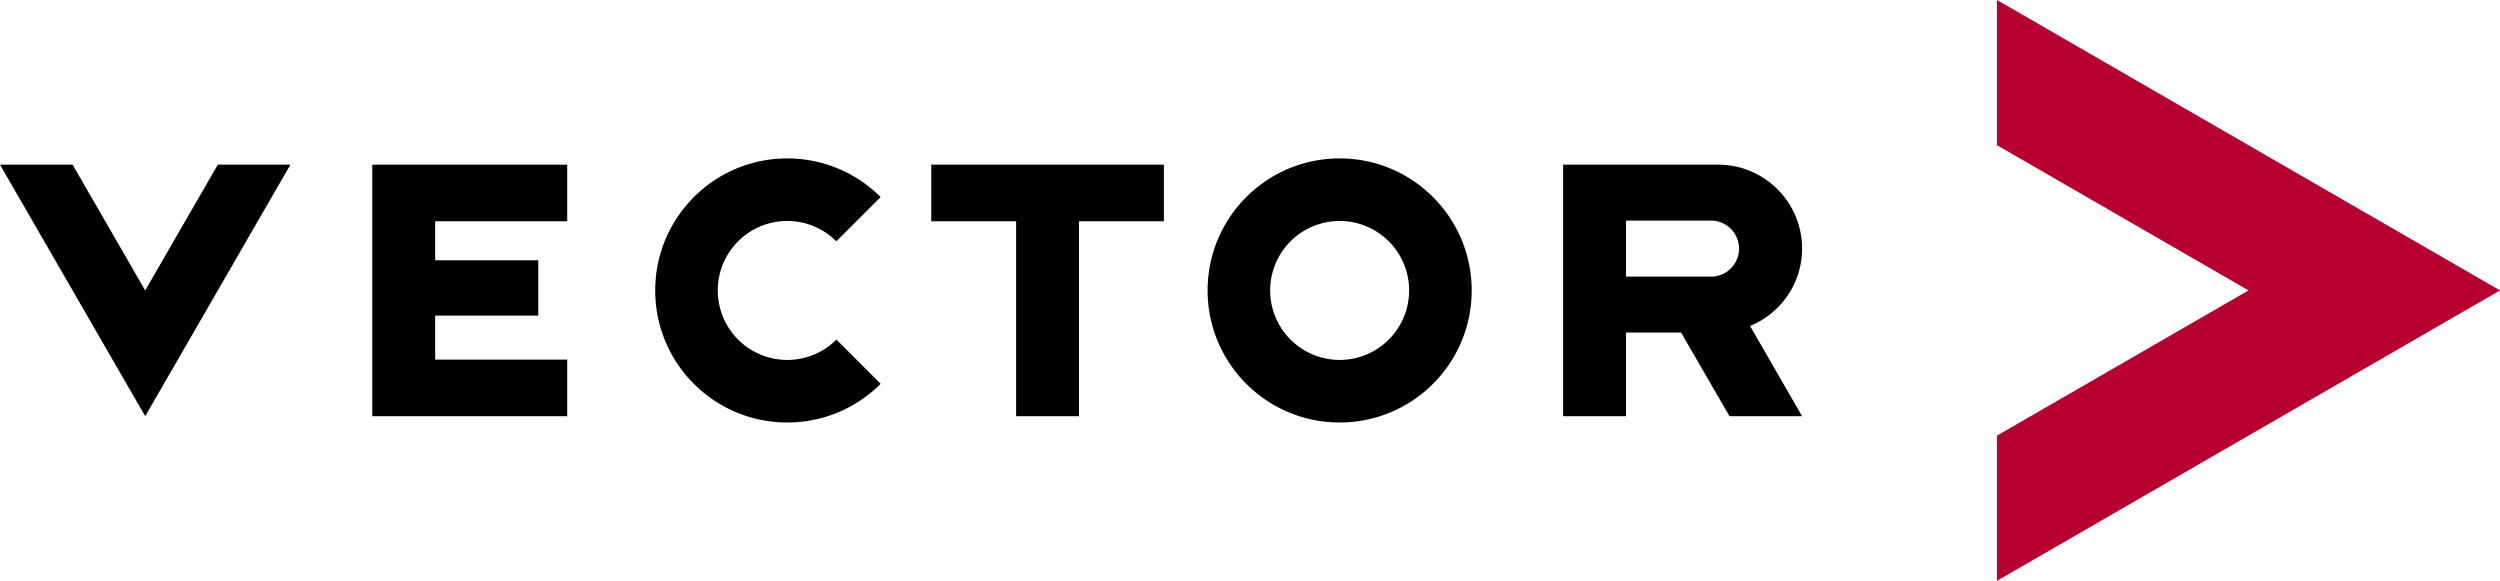
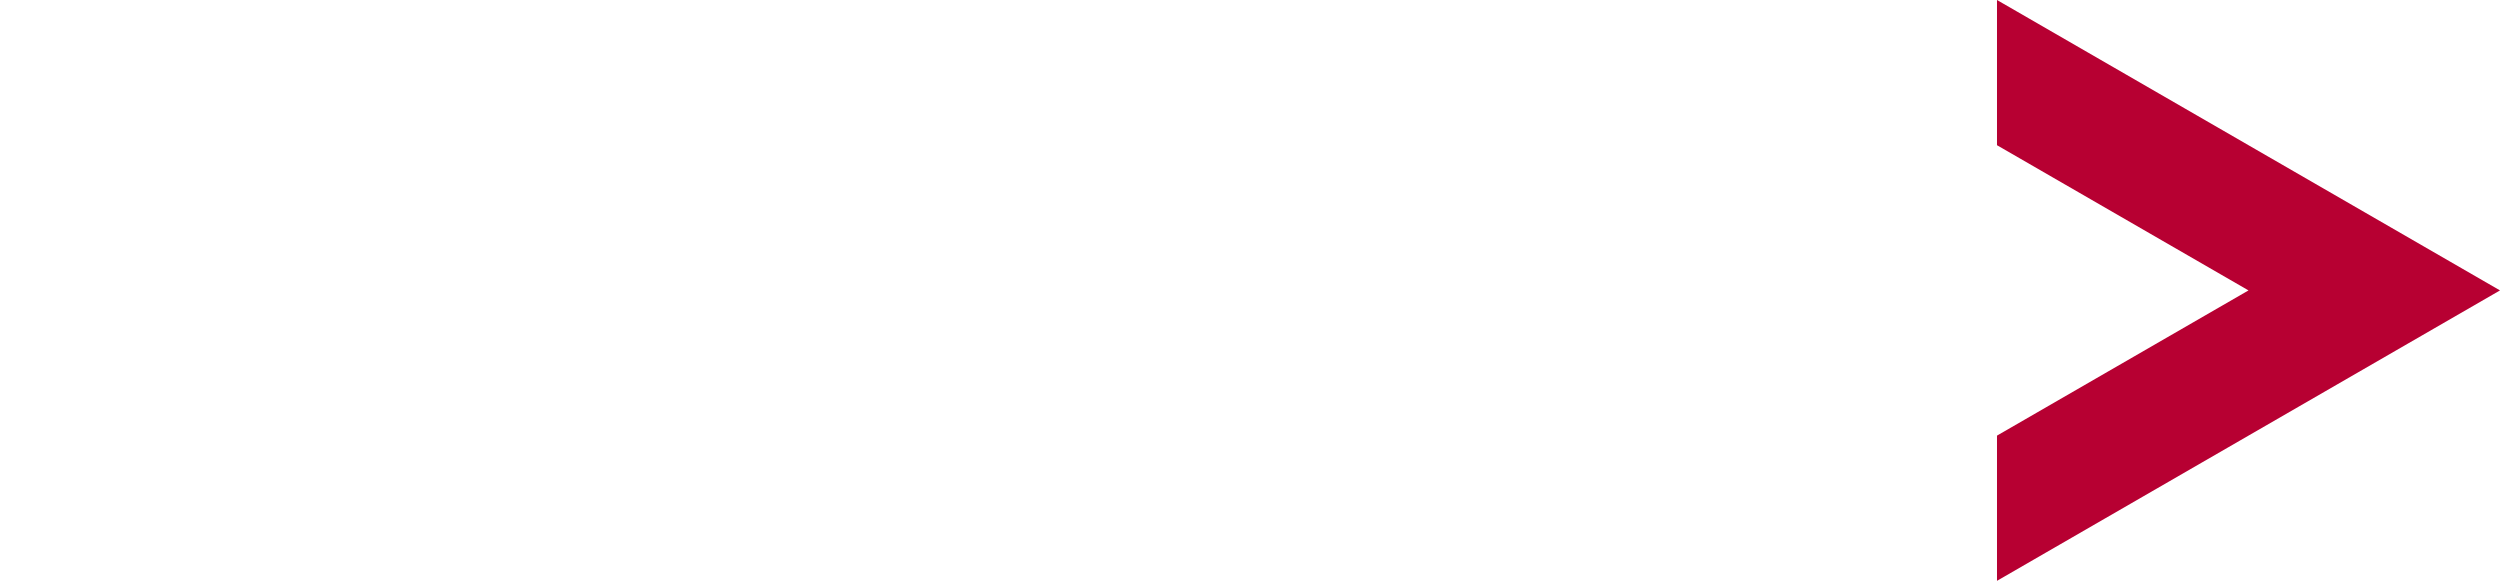
<svg xmlns="http://www.w3.org/2000/svg" width="283.464" height="65.857" xml:space="preserve">
  <path fill="#B70032" d="M226.43 49.393v16.464l57.034-32.928L226.43 0v16.464l28.517 16.465z" />
-   <path d="M24.697 18.672h8.232L16.464 47.189 0 18.672h8.232l8.232 14.259zM151.897 17.961c-8.269 0-14.972 6.703-14.972 14.972 0 8.269 6.703 14.971 14.972 14.971 8.269 0 14.972-6.703 14.972-14.971s-6.703-14.972-14.972-14.972zm0 22.85a7.878 7.878 0 1 1 0-15.756 7.878 7.878 0 0 1 0 15.756zM89.264 40.811a7.878 7.878 0 1 1 5.568-13.45l5.016-5.016a14.924 14.924 0 0 0-10.584-4.383c-8.269 0-14.972 6.703-14.972 14.972 0 8.269 6.703 14.971 14.972 14.971 4.136 0 7.879-1.676 10.589-4.387l-5.016-5.016a7.86 7.86 0 0 1-5.573 2.309zM105.589 25.088h9.625v22.101h7.129V25.088h9.625v-6.416h-26.379zM42.211 47.189h22.102v-6.416H49.341v-4.991h11.693v-6.274H49.341v-4.42h14.972v-6.416H42.211zM204.33 28.189c0-5.25-4.255-9.518-9.505-9.518h-17.587v28.518h7.129v-9.482h6.244l5.487 9.482h8.231l-5.899-10.231c3.461-1.421 5.9-4.796 5.9-8.769zm-10.164 3.173h-9.798v-6.346h9.796a3.177 3.177 0 0 1 .002 6.346z" />
</svg>